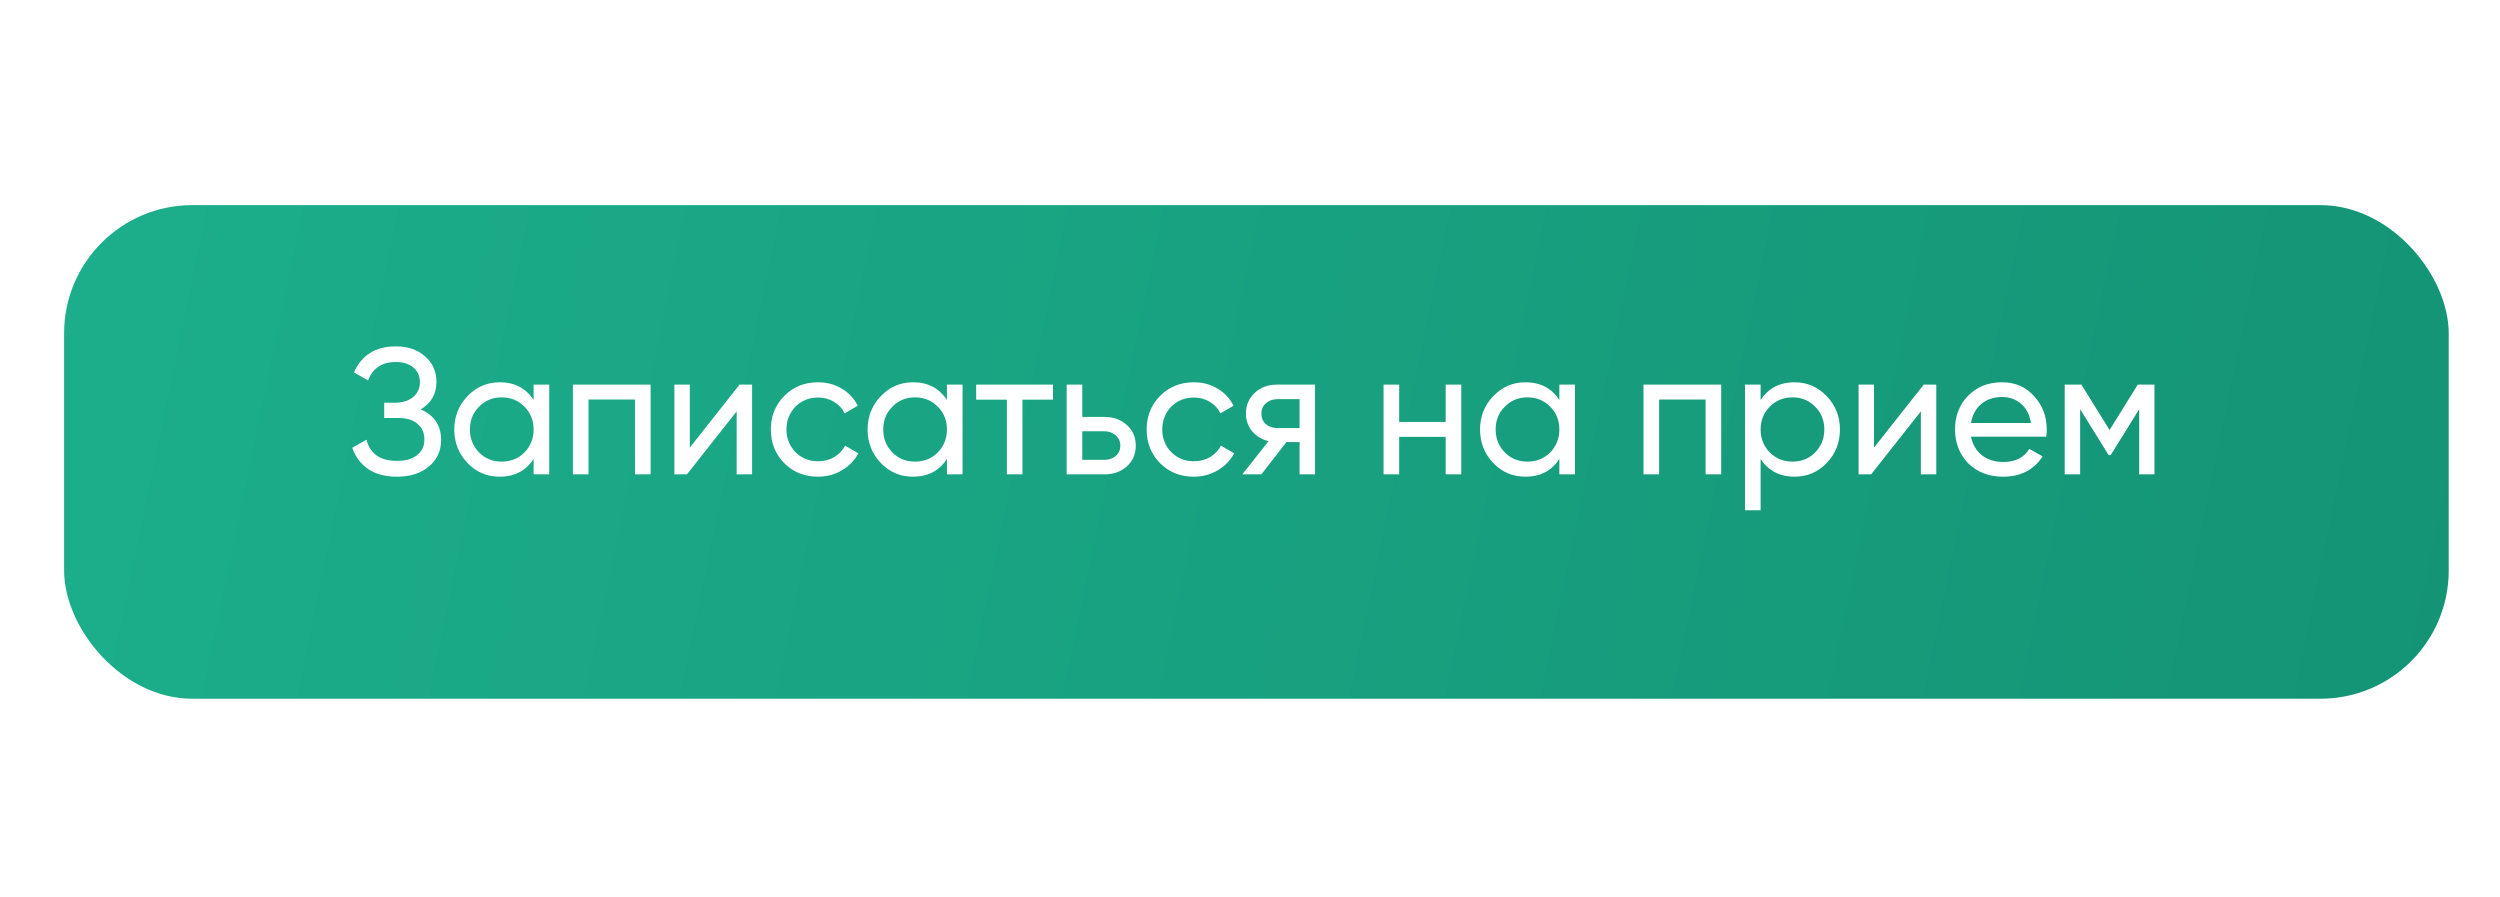
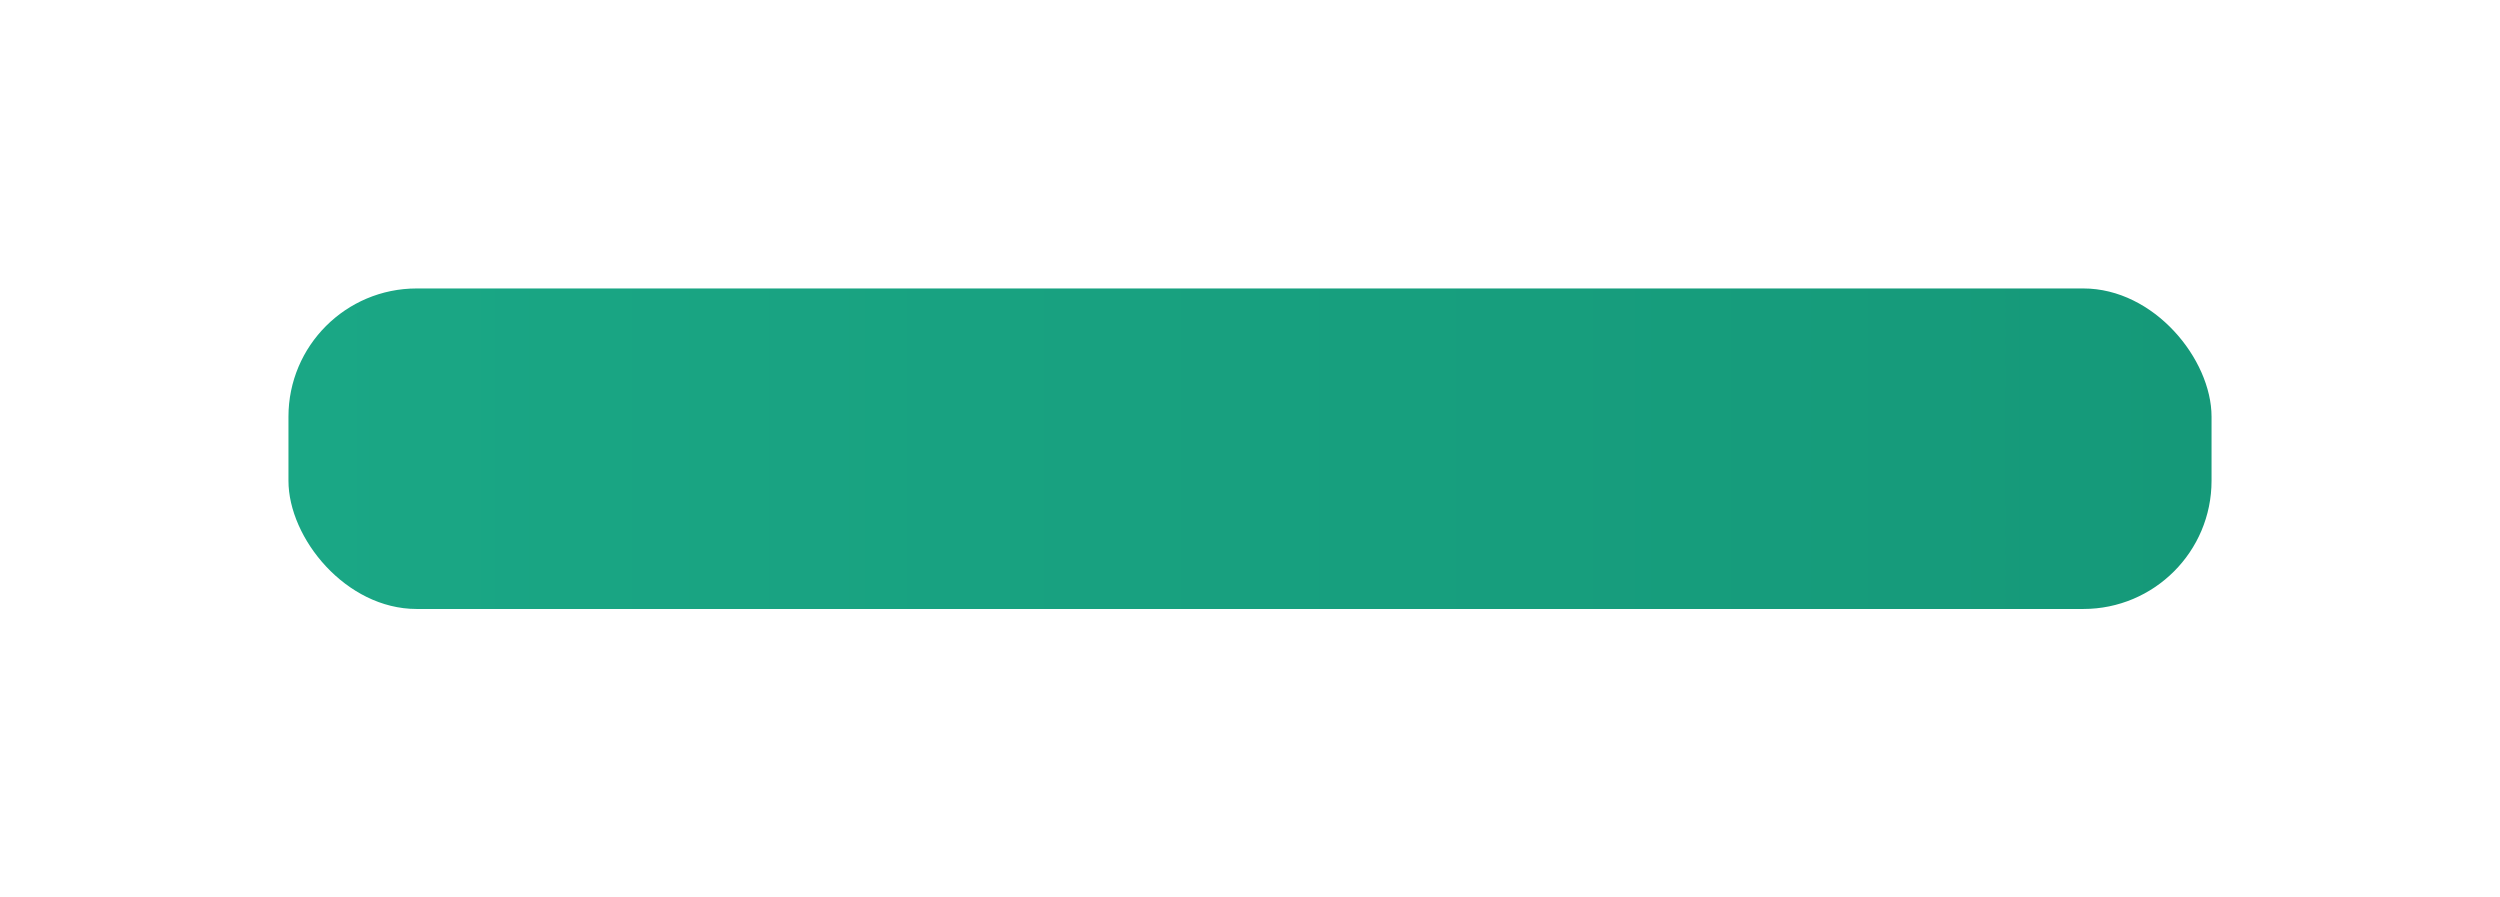
<svg xmlns="http://www.w3.org/2000/svg" width="390" height="140" viewBox="0 0 390 140" fill="none">
  <g filter="url(#filter0_f)">
    <rect x="45" y="45" width="300" height="50" rx="20" fill="url(#paint0_linear)" />
  </g>
  <g filter="url(#filter1_di)">
    <g filter="url(#filter2_i)">
-       <rect x="10" y="24" width="372" height="77" rx="20" fill="url(#paint1_linear)" />
-     </g>
-     <path d="M65.62 59.864C67.748 60.779 68.812 62.375 68.812 64.652C68.812 66.332 68.177 67.704 66.908 68.768C65.657 69.832 63.996 70.364 61.924 70.364C60.095 70.364 58.592 69.963 57.416 69.16C56.259 68.357 55.437 67.256 54.952 65.856L57.164 64.596C57.743 66.799 59.329 67.9 61.924 67.9C63.268 67.9 64.313 67.601 65.06 67.004C65.825 66.407 66.208 65.595 66.208 64.568C66.208 63.541 65.853 62.729 65.144 62.132C64.435 61.516 63.464 61.208 62.232 61.208H59.936V58.828H61.588C62.764 58.828 63.707 58.539 64.416 57.96C65.144 57.363 65.508 56.588 65.508 55.636C65.508 54.684 65.172 53.919 64.5 53.34C63.828 52.761 62.913 52.472 61.756 52.472C59.591 52.472 58.144 53.433 57.416 55.356L55.232 54.096C56.408 51.389 58.583 50.036 61.756 50.036C63.641 50.036 65.163 50.559 66.32 51.604C67.496 52.631 68.084 53.956 68.084 55.58C68.084 57.465 67.263 58.893 65.62 59.864ZM83.245 58.408V56H85.681V70H83.245V67.592C82.05 69.44 80.286 70.364 77.953 70.364C75.974 70.364 74.303 69.655 72.941 68.236C71.559 66.799 70.869 65.053 70.869 63C70.869 60.965 71.559 59.229 72.941 57.792C74.322 56.355 75.993 55.636 77.953 55.636C80.286 55.636 82.05 56.56 83.245 58.408ZM78.261 68.012C79.679 68.012 80.865 67.536 81.817 66.584C82.769 65.595 83.245 64.4 83.245 63C83.245 61.581 82.769 60.396 81.817 59.444C80.865 58.473 79.679 57.988 78.261 57.988C76.861 57.988 75.685 58.473 74.733 59.444C73.781 60.396 73.305 61.581 73.305 63C73.305 64.4 73.781 65.595 74.733 66.584C75.685 67.536 76.861 68.012 78.261 68.012ZM89.371 56H101.495V70H99.059V58.324H91.807V70H89.371V56ZM107.611 65.828L115.367 56H117.327V70H114.919V60.172L107.163 70H105.203V56H107.611V65.828ZM127.616 70.364C125.506 70.364 123.752 69.664 122.352 68.264C120.952 66.845 120.252 65.091 120.252 63C120.252 60.909 120.952 59.164 122.352 57.764C123.752 56.345 125.506 55.636 127.616 55.636C128.997 55.636 130.238 55.972 131.34 56.644C132.441 57.297 133.262 58.184 133.804 59.304L131.76 60.48C131.405 59.733 130.854 59.136 130.108 58.688C129.38 58.24 128.549 58.016 127.616 58.016C126.216 58.016 125.04 58.492 124.088 59.444C123.154 60.415 122.688 61.6 122.688 63C122.688 64.381 123.154 65.557 124.088 66.528C125.04 67.48 126.216 67.956 127.616 67.956C128.549 67.956 129.389 67.741 130.136 67.312C130.882 66.864 131.452 66.267 131.844 65.52L133.916 66.724C133.3 67.844 132.432 68.731 131.312 69.384C130.192 70.037 128.96 70.364 127.616 70.364ZM147.721 58.408V56H150.157V70H147.721V67.592C146.527 69.44 144.763 70.364 142.429 70.364C140.451 70.364 138.78 69.655 137.417 68.236C136.036 66.799 135.345 65.053 135.345 63C135.345 60.965 136.036 59.229 137.417 57.792C138.799 56.355 140.469 55.636 142.429 55.636C144.763 55.636 146.527 56.56 147.721 58.408ZM142.737 68.012C144.156 68.012 145.341 67.536 146.293 66.584C147.245 65.595 147.721 64.4 147.721 63C147.721 61.581 147.245 60.396 146.293 59.444C145.341 58.473 144.156 57.988 142.737 57.988C141.337 57.988 140.161 58.473 139.209 59.444C138.257 60.396 137.781 61.581 137.781 63C137.781 64.4 138.257 65.595 139.209 66.584C140.161 67.536 141.337 68.012 142.737 68.012ZM152.28 56H164.264V58.352H159.504V70H157.068V58.352H152.28V56ZM168.835 61.04H172.307C173.707 61.04 174.864 61.46 175.779 62.3C176.712 63.121 177.179 64.195 177.179 65.52C177.179 66.845 176.712 67.928 175.779 68.768C174.845 69.589 173.688 70 172.307 70H166.399V56H168.835V61.04ZM168.835 67.732H172.307C173.016 67.732 173.604 67.527 174.071 67.116C174.537 66.705 174.771 66.173 174.771 65.52C174.771 64.867 174.528 64.335 174.043 63.924C173.576 63.495 172.997 63.28 172.307 63.28H168.835V67.732ZM186.241 70.364C184.131 70.364 182.377 69.664 180.977 68.264C179.577 66.845 178.877 65.091 178.877 63C178.877 60.909 179.577 59.164 180.977 57.764C182.377 56.345 184.131 55.636 186.241 55.636C187.622 55.636 188.863 55.972 189.965 56.644C191.066 57.297 191.887 58.184 192.429 59.304L190.385 60.48C190.03 59.733 189.479 59.136 188.733 58.688C188.005 58.24 187.174 58.016 186.241 58.016C184.841 58.016 183.665 58.492 182.713 59.444C181.779 60.415 181.312 61.6 181.312 63C181.312 64.381 181.779 65.557 182.713 66.528C183.665 67.48 184.841 67.956 186.241 67.956C187.174 67.956 188.014 67.741 188.761 67.312C189.507 66.864 190.077 66.267 190.469 65.52L192.541 66.724C191.925 67.844 191.057 68.731 189.937 69.384C188.817 70.037 187.585 70.364 186.241 70.364ZM199.18 56H205.144V70H202.736V64.96H200.692L196.772 70H193.804L197.892 64.82C196.828 64.559 195.97 64.036 195.316 63.252C194.682 62.468 194.364 61.553 194.364 60.508C194.364 59.22 194.822 58.147 195.736 57.288C196.651 56.429 197.799 56 199.18 56ZM199.264 62.776H202.736V58.268H199.264C198.555 58.268 197.958 58.483 197.472 58.912C197.006 59.323 196.772 59.864 196.772 60.536C196.772 61.189 197.006 61.731 197.472 62.16C197.958 62.571 198.555 62.776 199.264 62.776ZM225.524 61.824V56H227.96V70H225.524V64.148H218.272V70H215.836V56H218.272V61.824H225.524ZM243.26 58.408V56H245.696V70H243.26V67.592C242.066 69.44 240.302 70.364 237.968 70.364C235.99 70.364 234.319 69.655 232.956 68.236C231.575 66.799 230.884 65.053 230.884 63C230.884 60.965 231.575 59.229 232.956 57.792C234.338 56.355 236.008 55.636 237.968 55.636C240.302 55.636 242.066 56.56 243.26 58.408ZM238.276 68.012C239.695 68.012 240.88 67.536 241.832 66.584C242.784 65.595 243.26 64.4 243.26 63C243.26 61.581 242.784 60.396 241.832 59.444C240.88 58.473 239.695 57.988 238.276 57.988C236.876 57.988 235.7 58.473 234.748 59.444C233.796 60.396 233.32 61.581 233.32 63C233.32 64.4 233.796 65.595 234.748 66.584C235.7 67.536 236.876 68.012 238.276 68.012ZM256.387 56H268.511V70H266.075V58.324H258.823V70H256.387V56ZM279.947 55.636C281.907 55.636 283.578 56.355 284.959 57.792C286.34 59.229 287.031 60.965 287.031 63C287.031 65.053 286.34 66.799 284.959 68.236C283.596 69.655 281.926 70.364 279.947 70.364C277.632 70.364 275.868 69.44 274.655 67.592V75.6H272.219V56H274.655V58.408C275.868 56.56 277.632 55.636 279.947 55.636ZM279.639 68.012C281.039 68.012 282.215 67.536 283.167 66.584C284.119 65.595 284.595 64.4 284.595 63C284.595 61.581 284.119 60.396 283.167 59.444C282.215 58.473 281.039 57.988 279.639 57.988C278.22 57.988 277.035 58.473 276.083 59.444C275.131 60.396 274.655 61.581 274.655 63C274.655 64.4 275.131 65.595 276.083 66.584C277.035 67.536 278.22 68.012 279.639 68.012ZM292.346 65.828L300.102 56H302.062V70H299.654V60.172L291.898 70H289.938V56H292.346V65.828ZM319.21 64.12H307.478C307.721 65.352 308.29 66.323 309.186 67.032C310.082 67.723 311.202 68.068 312.546 68.068C314.394 68.068 315.738 67.387 316.578 66.024L318.65 67.2C317.269 69.309 315.215 70.364 312.49 70.364C310.287 70.364 308.477 69.673 307.058 68.292C305.677 66.873 304.986 65.109 304.986 63C304.986 60.872 305.667 59.117 307.03 57.736C308.393 56.336 310.157 55.636 312.322 55.636C314.375 55.636 316.046 56.364 317.334 57.82C318.641 59.239 319.294 60.975 319.294 63.028C319.294 63.383 319.266 63.747 319.21 64.12ZM312.322 57.932C311.034 57.932 309.951 58.296 309.074 59.024C308.215 59.752 307.683 60.741 307.478 61.992H316.83C316.625 60.704 316.111 59.705 315.29 58.996C314.469 58.287 313.479 57.932 312.322 57.932ZM333.49 56H336.094V70H333.714V59.836L329.262 67.004H328.954L324.502 59.836V70H322.094V56H324.698L329.094 63.084L333.49 56Z" fill="white" />
+       </g>
  </g>
  <defs>
    <filter id="filter0_f" x="0" y="0" width="390" height="140" filterUnits="userSpaceOnUse" color-interpolation-filters="sRGB">
      <feFlood flood-opacity="0" result="BackgroundImageFix" />
      <feBlend mode="normal" in="SourceGraphic" in2="BackgroundImageFix" result="shape" />
      <feGaussianBlur stdDeviation="22.5" result="effect1_foregroundBlur" />
    </filter>
    <filter id="filter1_di" x="10" y="24" width="372" height="81" filterUnits="userSpaceOnUse" color-interpolation-filters="sRGB">
      <feFlood flood-opacity="0" result="BackgroundImageFix" />
      <feColorMatrix in="SourceAlpha" type="matrix" values="0 0 0 0 0 0 0 0 0 0 0 0 0 0 0 0 0 0 127 0" />
      <feOffset dy="4" />
      <feColorMatrix type="matrix" values="0 0 0 0 0.11 0 0 0 0 0.596 0 0 0 0 0.478 0 0 0 1 0" />
      <feBlend mode="normal" in2="BackgroundImageFix" result="effect1_dropShadow" />
      <feBlend mode="normal" in="SourceGraphic" in2="effect1_dropShadow" result="shape" />
      <feColorMatrix in="SourceAlpha" type="matrix" values="0 0 0 0 0 0 0 0 0 0 0 0 0 0 0 0 0 0 127 0" result="hardAlpha" />
      <feOffset />
      <feGaussianBlur stdDeviation="4" />
      <feComposite in2="hardAlpha" operator="arithmetic" k2="-1" k3="1" />
      <feColorMatrix type="matrix" values="0 0 0 0 1 0 0 0 0 1 0 0 0 0 1 0 0 0 0.29 0" />
      <feBlend mode="normal" in2="shape" result="effect2_innerShadow" />
    </filter>
    <filter id="filter2_i" x="10" y="24" width="372" height="81" filterUnits="userSpaceOnUse" color-interpolation-filters="sRGB">
      <feFlood flood-opacity="0" result="BackgroundImageFix" />
      <feBlend mode="normal" in="SourceGraphic" in2="BackgroundImageFix" result="shape" />
      <feColorMatrix in="SourceAlpha" type="matrix" values="0 0 0 0 0 0 0 0 0 0 0 0 0 0 0 0 0 0 127 0" result="hardAlpha" />
      <feOffset dy="4" />
      <feGaussianBlur stdDeviation="10" />
      <feComposite in2="hardAlpha" operator="arithmetic" k2="-1" k3="1" />
      <feColorMatrix type="matrix" values="0 0 0 0 1 0 0 0 0 1 0 0 0 0 1 0 0 0 0.1 0" />
      <feBlend mode="normal" in2="shape" result="effect1_innerShadow" />
    </filter>
    <linearGradient id="paint0_linear" x1="45" y1="70.325" x2="345" y2="70.325" gradientUnits="userSpaceOnUse">
      <stop stop-color="#1AA785" />
      <stop offset="1" stop-color="#159979" />
    </linearGradient>
    <linearGradient id="paint1_linear" x1="10" y1="24" x2="382" y2="101" gradientUnits="userSpaceOnUse">
      <stop stop-color="#1CAE8B" />
      <stop offset="1" stop-color="#149475" />
    </linearGradient>
  </defs>
</svg>